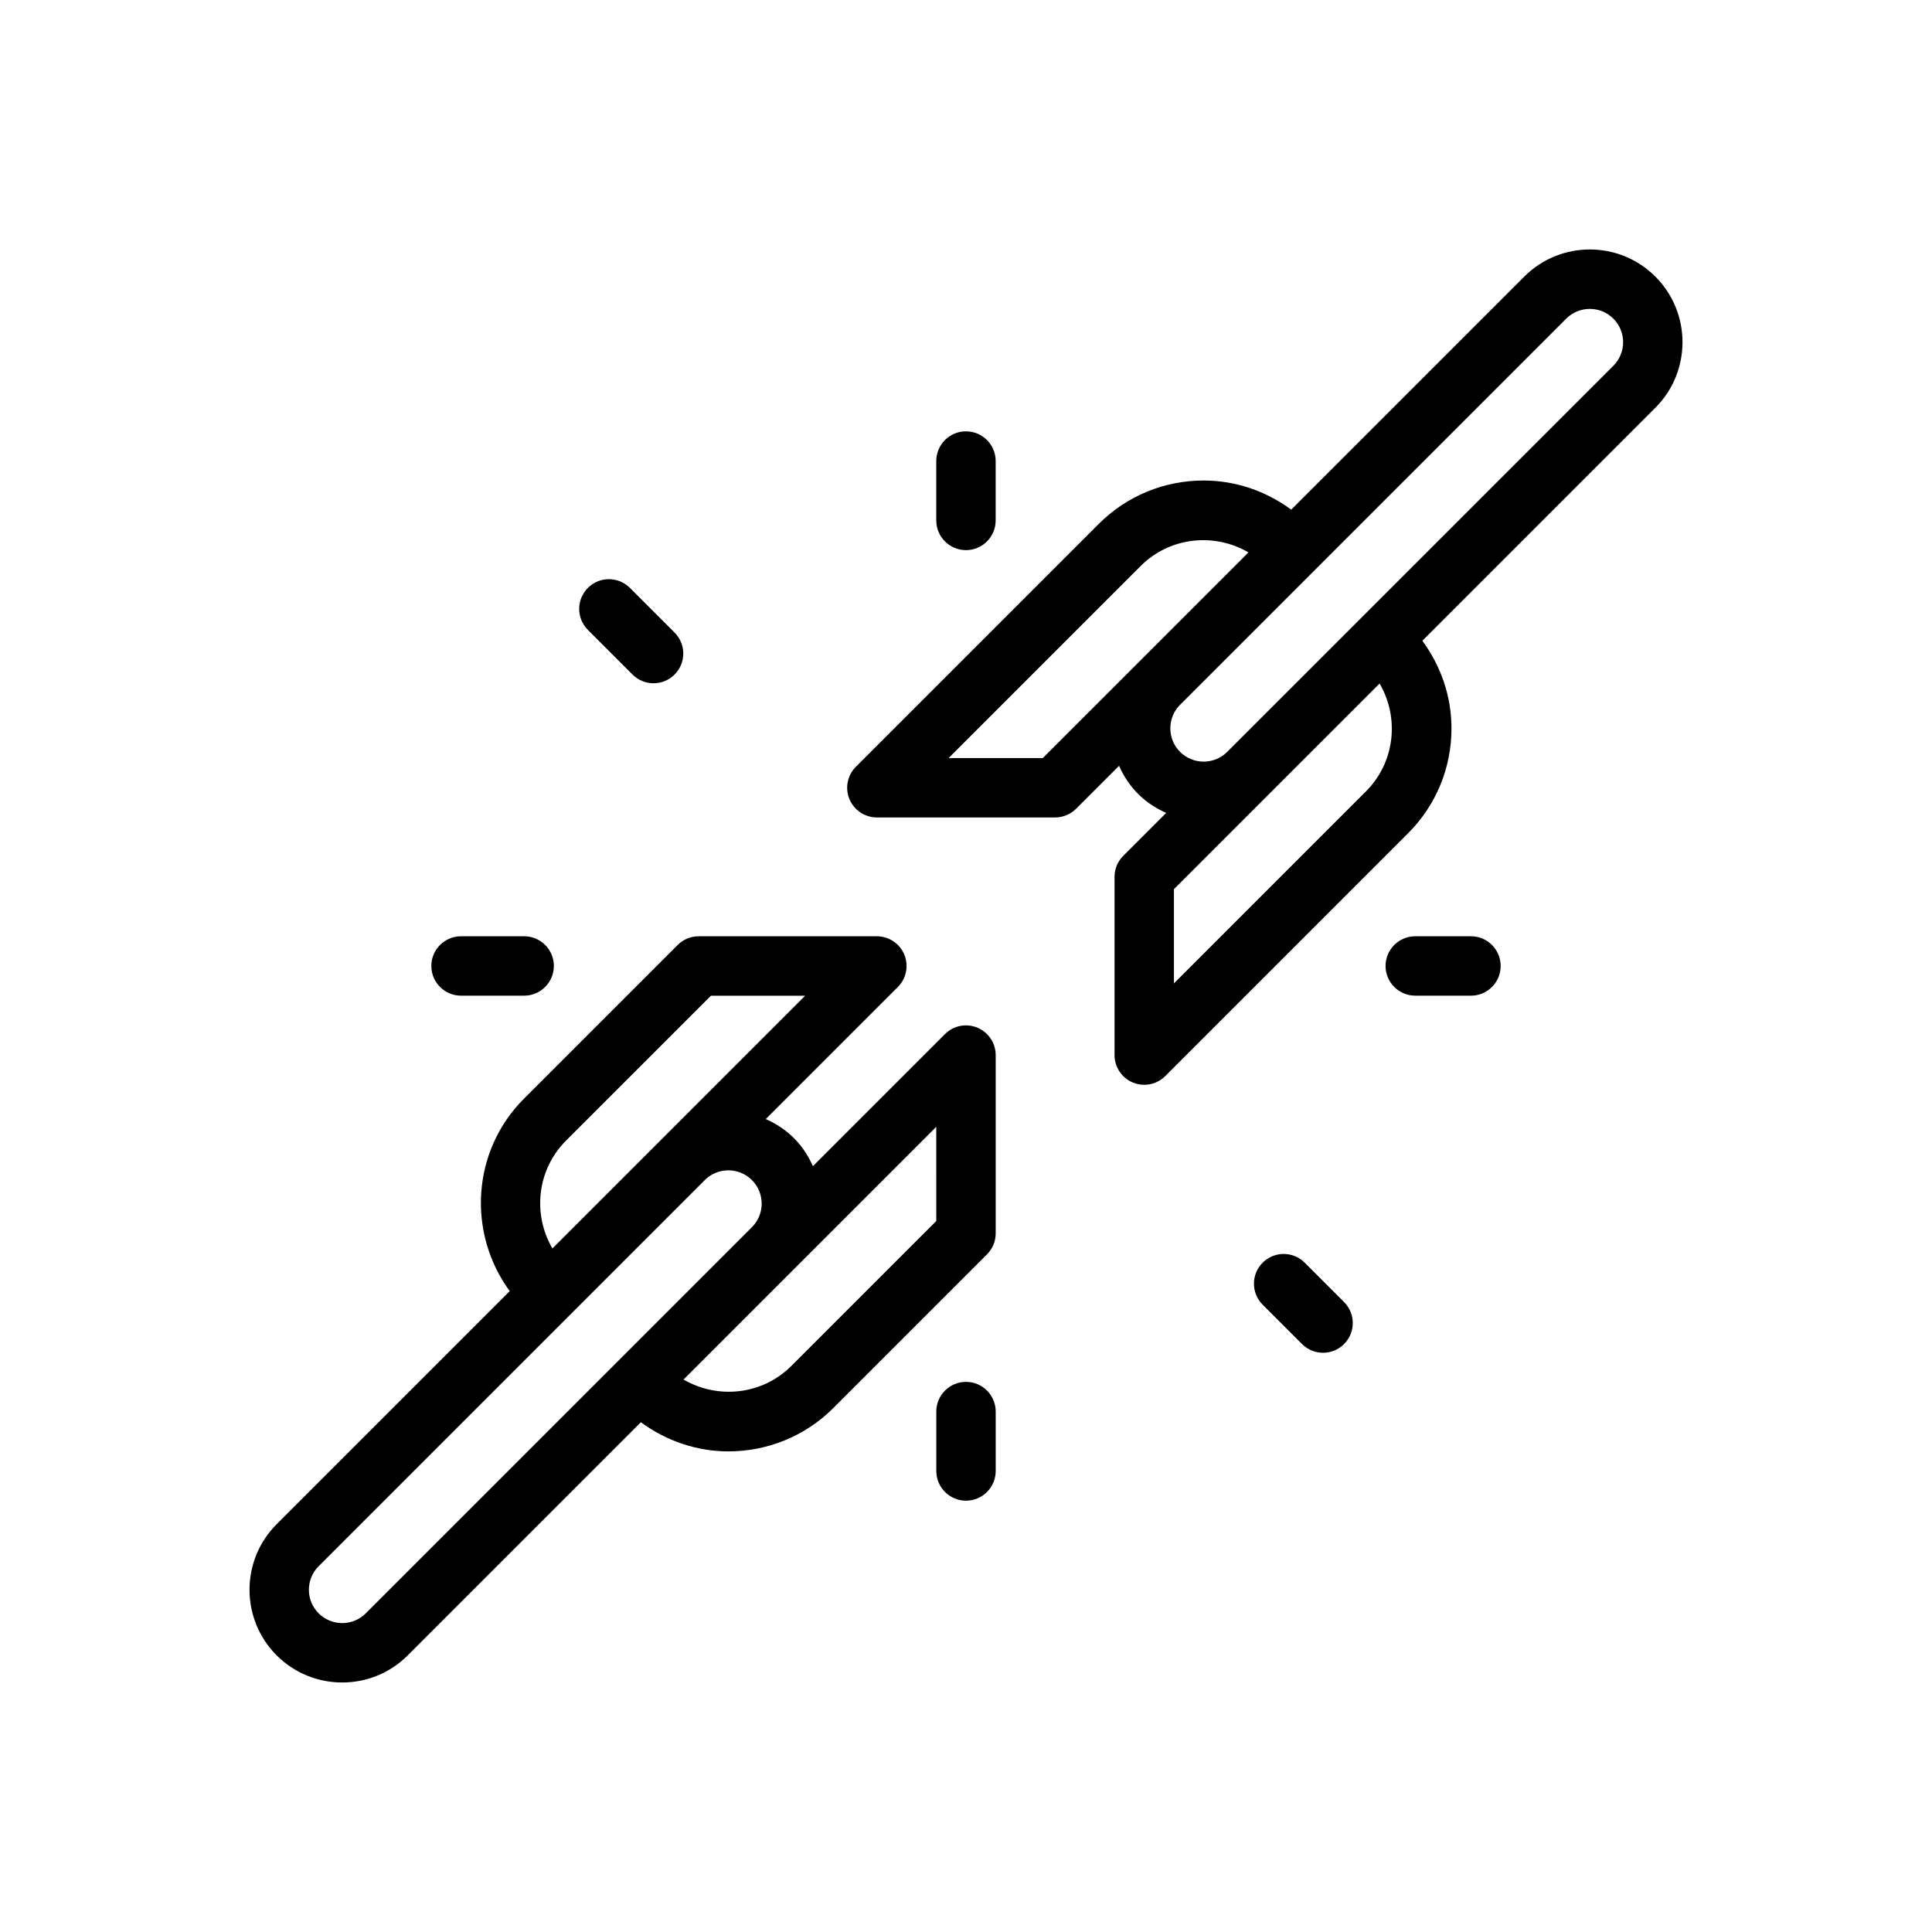
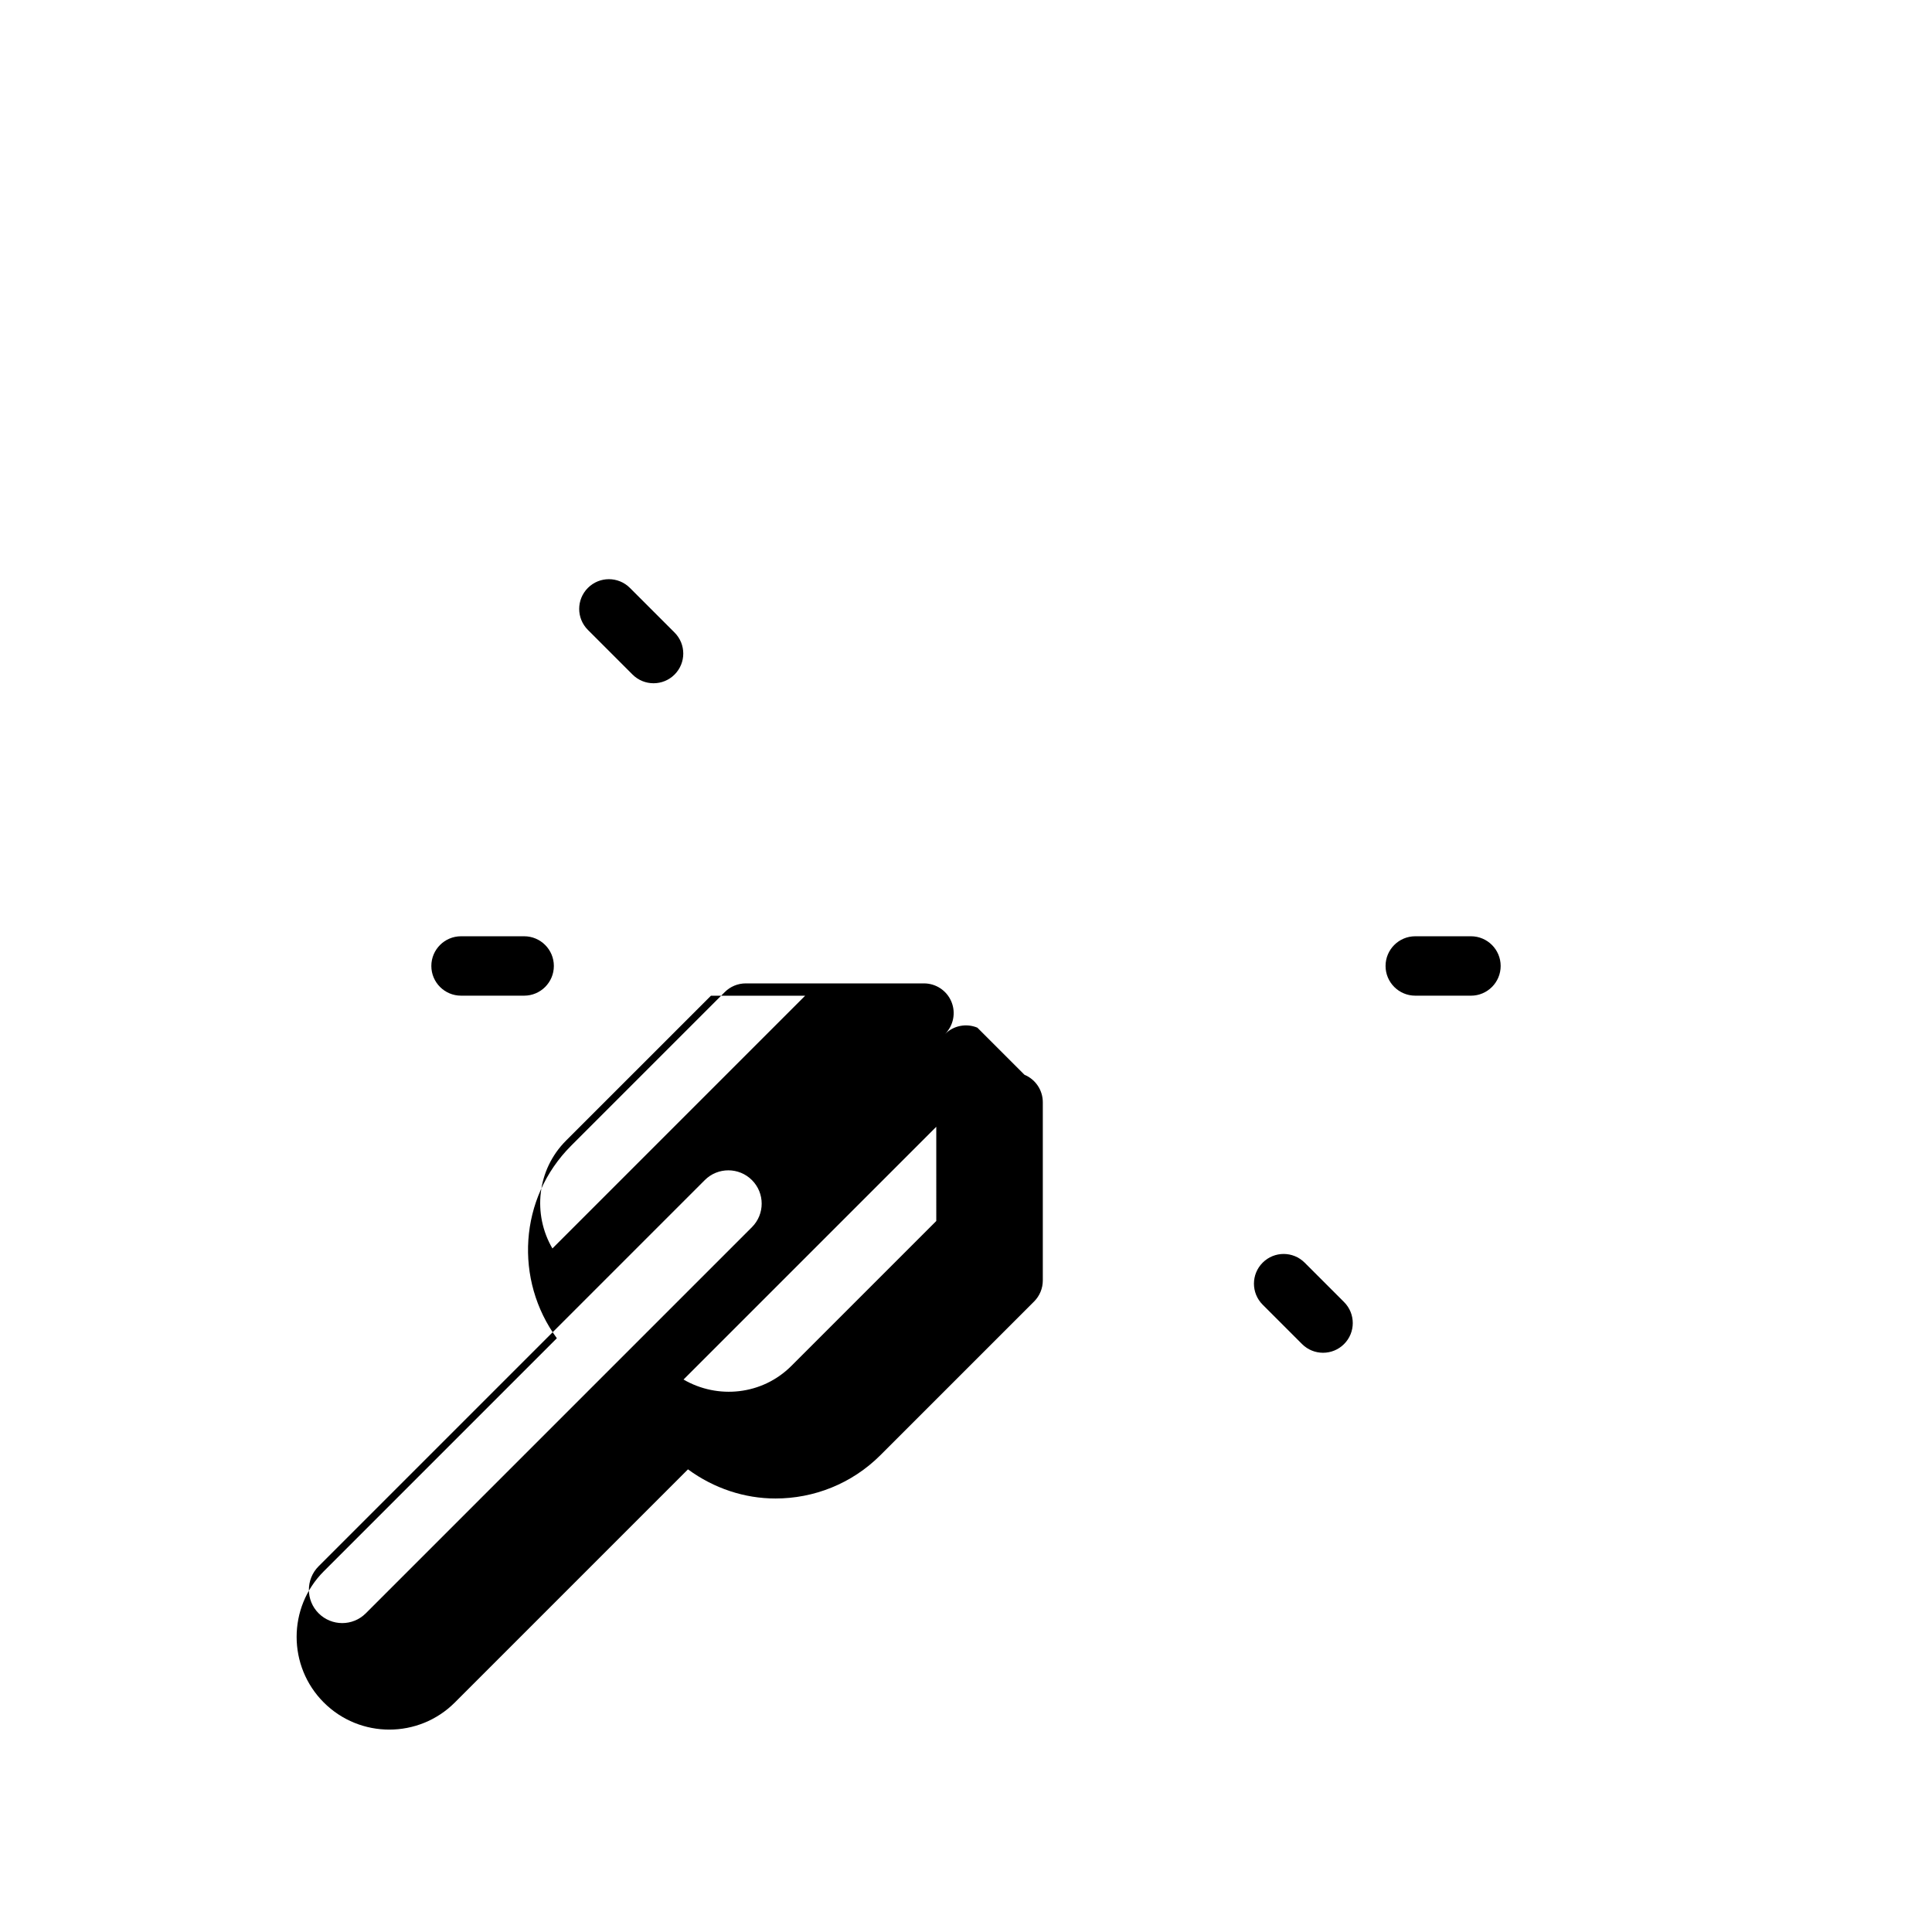
<svg xmlns="http://www.w3.org/2000/svg" fill="#000000" width="800px" height="800px" version="1.1" viewBox="144 144 512 512">
  <g>
-     <path d="m403.01 416.34c-2.953-1.219-6.336-0.551-8.582 1.707l-35 35c-1.188-2.699-2.832-5.25-5.047-7.453-2.203-2.203-4.746-3.84-7.438-5.031l35-35c2.25-2.25 2.93-5.637 1.707-8.582-1.215-2.934-4.09-4.856-7.269-4.856h-47.23c-2.086 0-4.094 0.828-5.566 2.305l-40.707 40.707c-13.902 13.902-15.074 35.629-3.793 51.027l-61.781 61.781c-9.574 9.574-9.574 25.16 0.016 34.746 4.785 4.785 11.074 7.188 17.367 7.188 6.289 0 12.578-2.394 17.367-7.188l61.781-61.781c6.894 5.062 15.012 7.723 23.191 7.723 10.078 0 20.16-3.832 27.836-11.508l40.707-40.707c1.473-1.477 2.301-3.484 2.301-5.57v-47.23c0-3.184-1.922-6.055-4.859-7.277zm-109 29.93 38.402-38.398h24.969l-66.984 66.984c-5.281-9.047-4.133-20.84 3.613-28.586zm-53.086 125.29c-3.441 3.434-9.02 3.441-12.484-0.016-3.441-3.441-3.441-9.027 0-12.469l102.35-102.35c1.715-1.715 3.969-2.574 6.234-2.574 2.266 0 4.527 0.867 6.25 2.59 3.441 3.441 3.441 9.027 0 12.469l-3.449 3.449zm151.2-103.98-38.398 38.398c-7.746 7.746-19.539 8.887-28.582 3.613l66.98-66.98z" />
-     <path d="m547.95 217.3-61.766 61.766c-6.707-4.945-14.719-7.723-23.207-7.723-10.508 0-20.395 4.094-27.836 11.531l-64.324 64.324c-2.25 2.25-2.93 5.637-1.707 8.582 1.223 2.934 4.098 4.852 7.277 4.852h47.23c2.086 0 4.094-0.828 5.566-2.305l11.383-11.383c1.188 2.699 2.832 5.25 5.047 7.453 2.203 2.203 4.746 3.84 7.438 5.031l-11.383 11.383c-1.48 1.473-2.305 3.481-2.305 5.566v47.23c0 3.18 1.922 6.055 4.856 7.273 0.977 0.402 2 0.602 3.016 0.602 2.047 0 4.062-0.805 5.566-2.305l64.324-64.324c7.438-7.43 11.531-17.32 11.531-27.836 0-8.484-2.785-16.492-7.723-23.207l61.766-61.766c9.574-9.574 9.574-25.16-0.016-34.746-9.582-9.582-25.152-9.582-34.734 0zm-127.59 127.59h-24.969l50.883-50.883c7.746-7.746 19.539-8.895 28.582-3.613zm85.633 8.832-50.887 50.887v-24.969l54.5-54.5c5.281 9.043 4.133 20.836-3.613 28.582zm65.574-112.8-97.922 97.91-4.434 4.434c-3.441 3.434-9.02 3.441-12.484-0.016-3.441-3.441-3.441-9.027 0-12.469l102.35-102.35c1.723-1.715 3.973-2.57 6.242-2.57 2.266 0 4.527 0.867 6.25 2.59 3.43 3.438 3.43 9.027 0 12.469z" />
-     <path d="m392.12 266.18v15.742c0 4.344 3.527 7.871 7.871 7.871s7.871-3.527 7.871-7.871v-15.742c0-4.344-3.527-7.871-7.871-7.871-4.344-0.004-7.871 3.523-7.871 7.871z" />
+     <path d="m403.01 416.34c-2.953-1.219-6.336-0.551-8.582 1.707l-35 35l35-35c2.25-2.25 2.93-5.637 1.707-8.582-1.215-2.934-4.09-4.856-7.269-4.856h-47.23c-2.086 0-4.094 0.828-5.566 2.305l-40.707 40.707c-13.902 13.902-15.074 35.629-3.793 51.027l-61.781 61.781c-9.574 9.574-9.574 25.16 0.016 34.746 4.785 4.785 11.074 7.188 17.367 7.188 6.289 0 12.578-2.394 17.367-7.188l61.781-61.781c6.894 5.062 15.012 7.723 23.191 7.723 10.078 0 20.16-3.832 27.836-11.508l40.707-40.707c1.473-1.477 2.301-3.484 2.301-5.57v-47.23c0-3.184-1.922-6.055-4.859-7.277zm-109 29.93 38.402-38.398h24.969l-66.984 66.984c-5.281-9.047-4.133-20.84 3.613-28.586zm-53.086 125.29c-3.441 3.434-9.02 3.441-12.484-0.016-3.441-3.441-3.441-9.027 0-12.469l102.35-102.35c1.715-1.715 3.969-2.574 6.234-2.574 2.266 0 4.527 0.867 6.25 2.59 3.441 3.441 3.441 9.027 0 12.469l-3.449 3.449zm151.2-103.98-38.398 38.398c-7.746 7.746-19.539 8.887-28.582 3.613l66.98-66.98z" />
    <path d="m266.18 392.12c-4.344 0-7.871 3.527-7.871 7.871s3.527 7.871 7.871 7.871h16.727c4.344 0 7.871-3.527 7.871-7.871s-3.527-7.871-7.871-7.871z" />
-     <path d="m400 510.21c-4.344 0-7.871 3.527-7.871 7.871v15.742c0 4.344 3.527 7.871 7.871 7.871s7.871-3.527 7.871-7.871v-15.742c0-4.344-3.527-7.871-7.871-7.871z" />
    <path d="m533.82 392.12h-14.762c-4.344 0-7.871 3.527-7.871 7.871s3.527 7.871 7.871 7.871l14.762 0.004c4.344 0 7.871-3.527 7.871-7.871 0-4.348-3.527-7.875-7.871-7.875z" />
    <path d="m299.8 299.8c-3.078 3.078-3.078 8.055 0 11.133l11.832 11.832c1.535 1.535 3.551 2.305 5.566 2.305s4.031-0.77 5.566-2.305c3.078-3.078 3.078-8.055 0-11.133l-11.832-11.832c-3.082-3.078-8.055-3.078-11.133 0z" />
    <path d="m489.75 478.62c-3.078-3.078-8.055-3.078-11.133 0s-3.078 8.055 0 11.133l10.438 10.438c1.535 1.535 3.551 2.305 5.566 2.305s4.031-0.77 5.566-2.305c3.078-3.078 3.078-8.055 0-11.133z" />
  </g>
</svg>